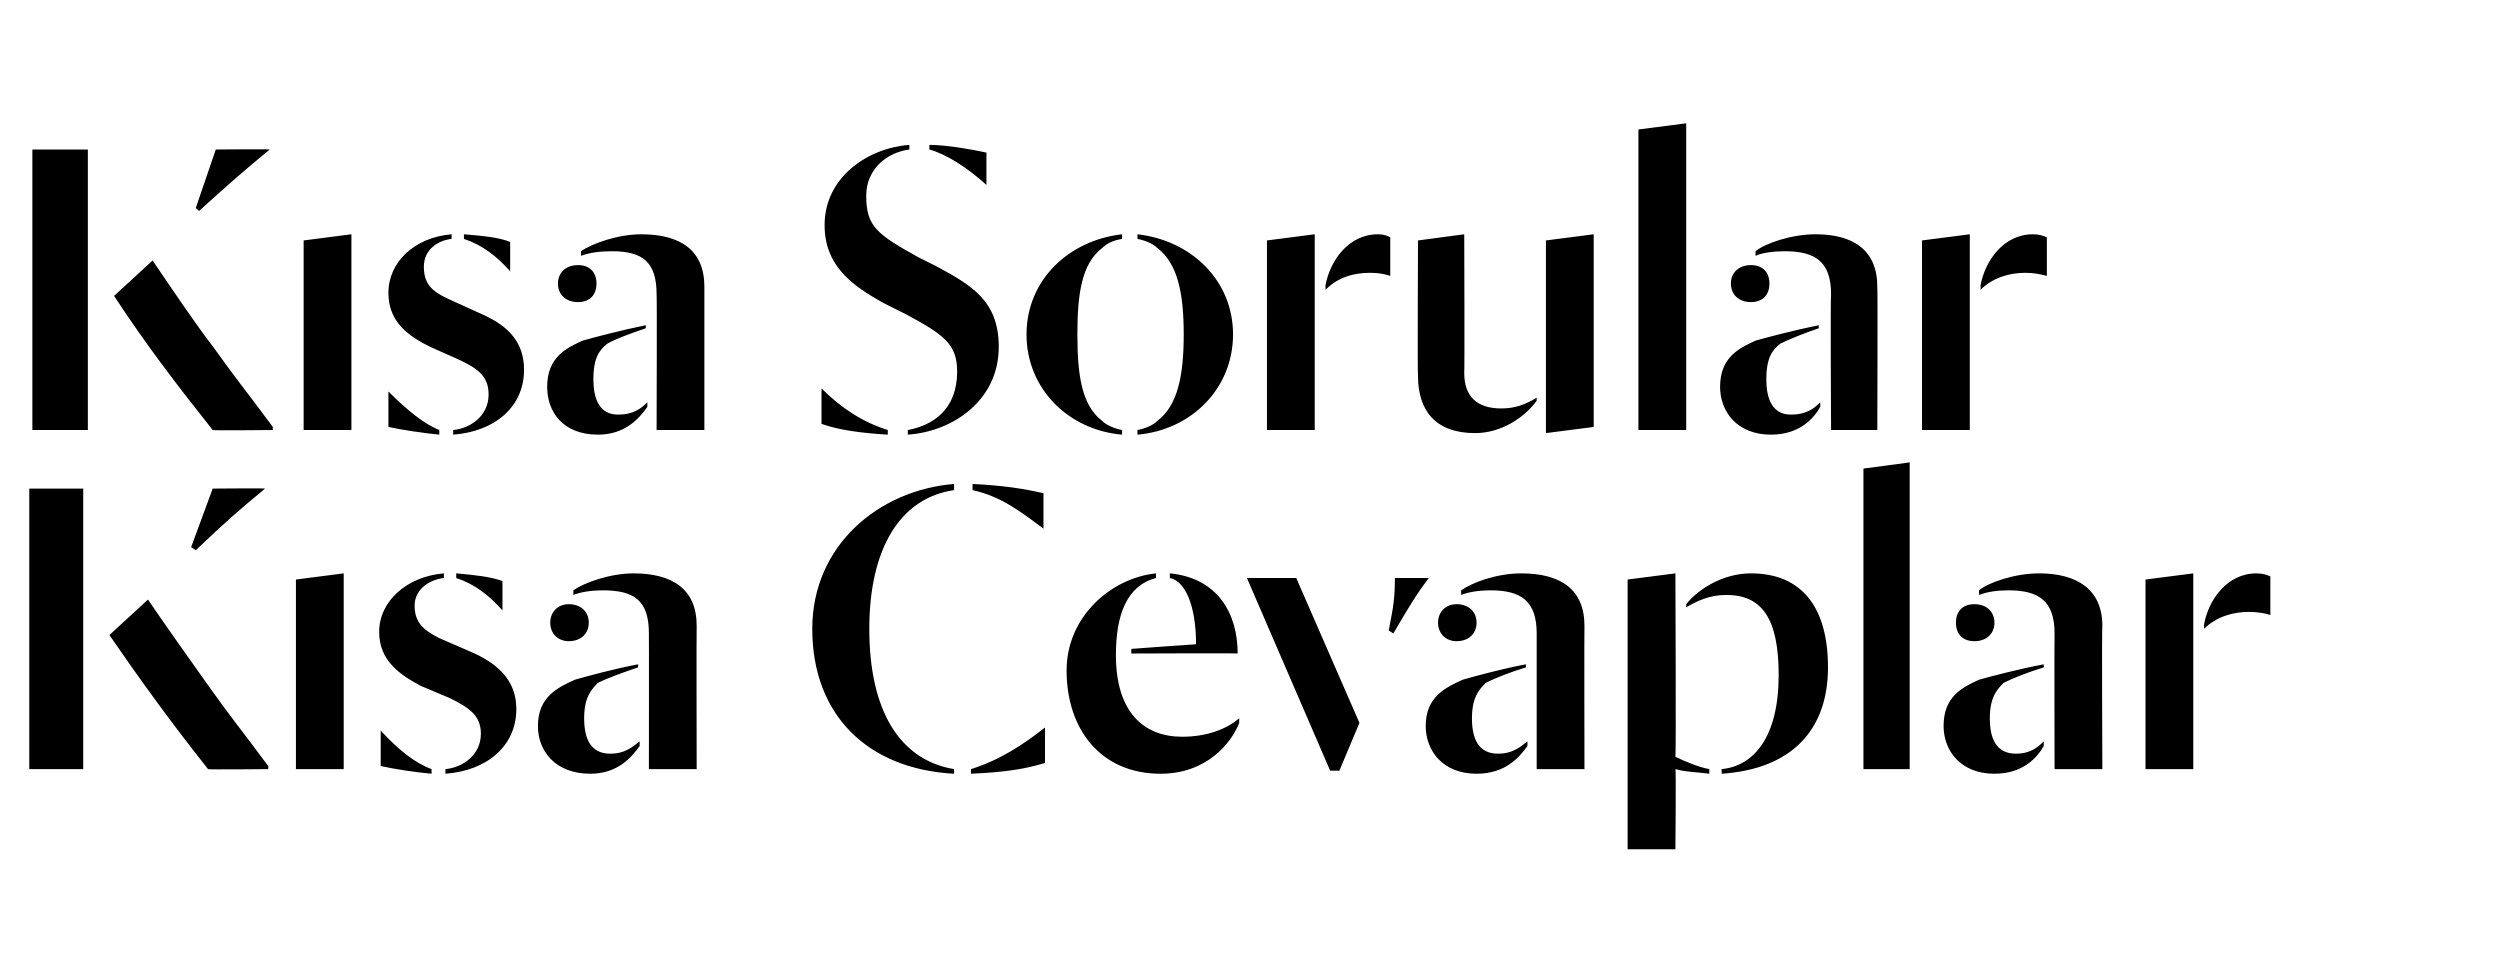
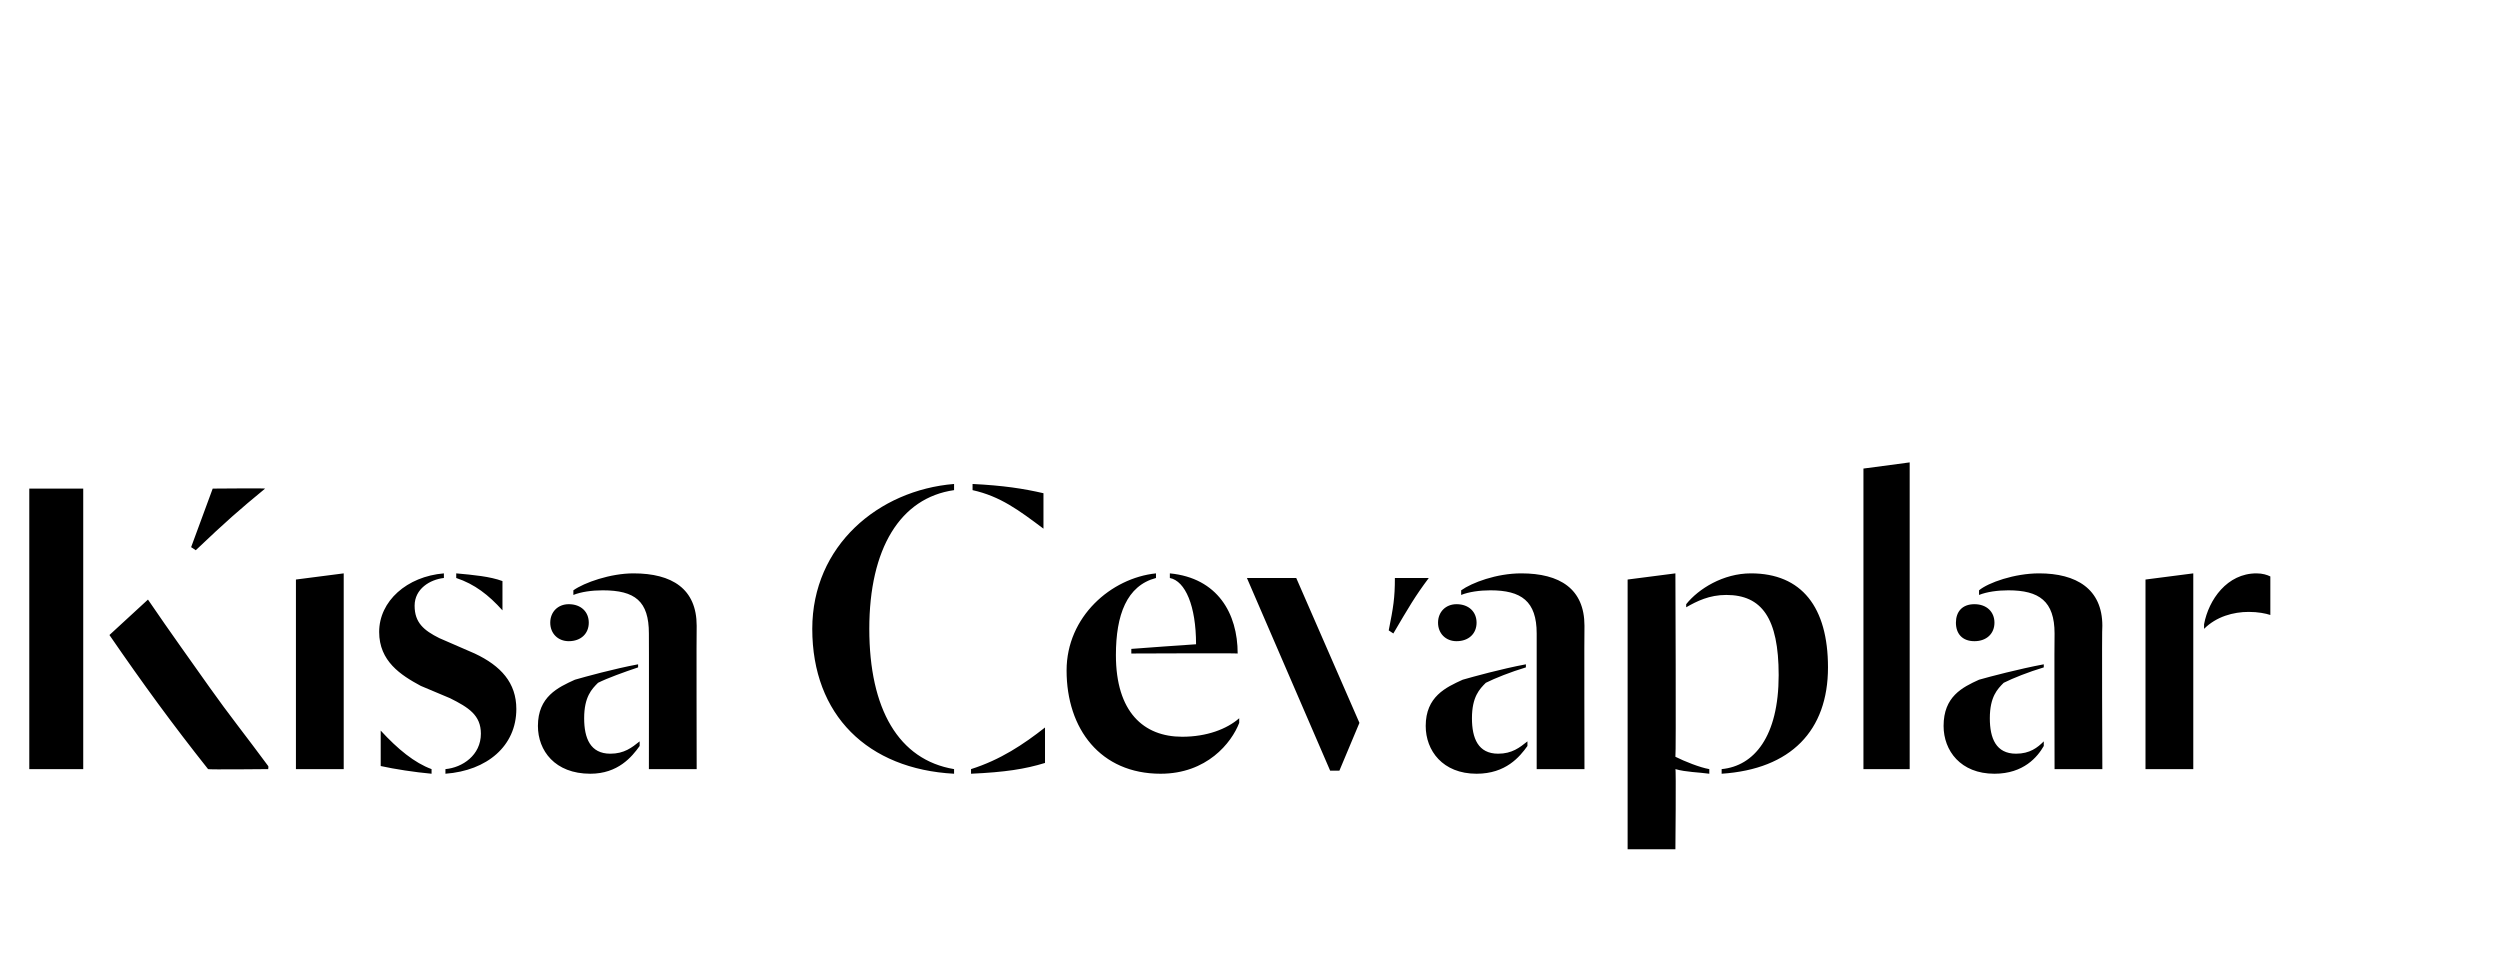
<svg xmlns="http://www.w3.org/2000/svg" version="1.1" width="162.2px" height="63.2px" viewBox="0 -4 162.2 63.2" style="top:-4px">
  <desc>Kısa Sorular Kısa Cevaplar</desc>
  <defs />
  <g id="Polygon59528">
    <path d="M 1.9 27.7 L 5.4 27.7 L 5.4 45.9 L 1.9 45.9 L 1.9 27.7 Z M 13.5 45.9 C 11.2 43 9.3 40.4 7.1 37.2 C 7.1 37.2 9.6 34.9 9.6 34.9 C 11.1 37.1 12.4 38.9 13.6 40.6 C 14.8 42.3 16 43.8 17.4 45.7 C 17.43 45.71 17.4 45.9 17.4 45.9 C 17.4 45.9 13.51 45.94 13.5 45.9 Z M 12.4 31.5 L 13.8 27.7 C 13.8 27.7 17.23 27.67 17.2 27.7 C 15.5 29.1 14.7 29.8 12.7 31.7 C 12.67 31.67 12.4 31.5 12.4 31.5 Z M 19.2 33.6 L 22.3 33.2 L 22.3 45.9 L 19.2 45.9 L 19.2 33.6 Z M 28.9 45.9 C 30 45.8 31.2 45 31.2 43.6 C 31.2 42.4 30.4 41.9 29.2 41.3 C 29.2 41.3 27.3 40.5 27.3 40.5 C 26 39.8 24.6 38.9 24.6 37 C 24.6 35 26.4 33.4 28.8 33.2 C 28.8 33.2 28.8 33.5 28.8 33.5 C 27.9 33.6 26.9 34.2 26.9 35.3 C 26.9 36.4 27.5 36.9 28.5 37.4 C 28.5 37.4 30.8 38.4 30.8 38.4 C 32.5 39.2 33.5 40.3 33.5 42 C 33.5 44.4 31.6 46 28.9 46.2 C 28.9 46.2 28.9 45.9 28.9 45.9 Z M 28 46.2 C 26.9 46.1 25.6 45.9 24.7 45.7 C 24.7 45.7 24.7 43.4 24.7 43.4 C 25.8 44.6 26.9 45.5 28 45.9 C 28 45.9 28 46.2 28 46.2 Z M 32.6 35.6 C 31.7 34.6 30.8 33.9 29.6 33.5 C 29.6 33.5 29.6 33.2 29.6 33.2 C 30.7 33.3 31.8 33.4 32.6 33.7 C 32.6 33.7 32.6 35.6 32.6 35.6 Z M 34.9 43.1 C 34.9 41.2 36.2 40.6 37.3 40.1 C 38 39.9 39.8 39.4 41.4 39.1 C 41.4 39.1 41.4 39.3 41.4 39.3 C 40.5 39.6 39.4 40 38.8 40.3 C 38.4 40.7 37.9 41.2 37.9 42.6 C 37.9 43.9 38.3 44.9 39.6 44.9 C 40.5 44.9 41 44.5 41.5 44.1 C 41.5 44.1 41.5 44.4 41.5 44.4 C 41 45.1 40.1 46.2 38.3 46.2 C 36 46.2 34.9 44.7 34.9 43.1 Z M 42.1 37.1 C 42.1 35 41.2 34.3 39.1 34.3 C 38.4 34.3 37.7 34.4 37.2 34.6 C 37.2 34.6 37.2 34.3 37.2 34.3 C 37.9 33.8 39.6 33.2 41.1 33.2 C 43.6 33.2 45.2 34.2 45.2 36.6 C 45.18 36.6 45.2 45.9 45.2 45.9 L 42.1 45.9 C 42.1 45.9 42.11 37.09 42.1 37.1 Z M 35.7 36.4 C 35.7 35.7 36.2 35.2 36.9 35.2 C 37.7 35.2 38.2 35.7 38.2 36.4 C 38.2 37.1 37.7 37.6 36.9 37.6 C 36.2 37.6 35.7 37.1 35.7 36.4 Z M 61.9 46.2 C 56.3 45.9 52.7 42.4 52.7 36.8 C 52.7 31.4 57 27.8 61.9 27.4 C 61.9 27.4 61.9 27.8 61.9 27.8 C 58.4 28.3 56.4 31.6 56.4 36.8 C 56.4 42 58.3 45.3 61.9 45.9 C 61.9 45.9 61.9 46.2 61.9 46.2 Z M 63 45.9 C 64.9 45.3 66.4 44.3 67.8 43.2 C 67.8 43.2 67.8 45.5 67.8 45.5 C 66.5 45.9 65.2 46.1 63 46.2 C 63 46.2 63 45.9 63 45.9 Z M 67.7 30.3 C 66.1 29.1 64.9 28.2 63.1 27.8 C 63.1 27.8 63.1 27.4 63.1 27.4 C 65.1 27.5 66.4 27.7 67.7 28 C 67.7 28 67.7 30.3 67.7 30.3 Z M 69.2 39.5 C 69.2 36 72.1 33.5 75 33.2 C 75 33.2 75 33.5 75 33.5 C 73.1 34 72.4 35.9 72.4 38.5 C 72.4 42.2 74.2 43.8 76.7 43.8 C 78.3 43.8 79.6 43.3 80.4 42.6 C 80.4 42.6 80.4 42.9 80.4 42.9 C 79.9 44.2 78.3 46.2 75.3 46.2 C 71.4 46.2 69.2 43.3 69.2 39.5 Z M 73.4 38.1 C 73.4 38.1 77.57 37.79 77.6 37.8 C 77.6 35.3 76.9 33.7 75.9 33.5 C 75.9 33.5 75.9 33.2 75.9 33.2 C 79 33.5 80.3 35.8 80.3 38.4 C 80.33 38.37 73.4 38.4 73.4 38.4 L 73.4 38.1 Z M 80.9 33.5 L 84.1 33.5 L 88.2 42.9 L 86.9 46 L 86.3 46 L 80.9 33.5 Z M 90.1 36.9 C 90.4 35.4 90.5 34.8 90.5 33.5 C 90.5 33.5 92.7 33.5 92.7 33.5 C 91.8 34.7 91.4 35.4 90.4 37.1 C 90.4 37.1 90.1 36.9 90.1 36.9 Z M 92.5 43.1 C 92.5 41.2 93.8 40.6 94.9 40.1 C 95.6 39.9 97.4 39.4 99 39.1 C 99 39.1 99 39.3 99 39.3 C 98 39.6 97 40 96.4 40.3 C 96 40.7 95.5 41.2 95.5 42.6 C 95.5 43.9 95.9 44.9 97.2 44.9 C 98.1 44.9 98.6 44.5 99.1 44.1 C 99.1 44.1 99.1 44.4 99.1 44.4 C 98.6 45.1 97.7 46.2 95.8 46.2 C 93.6 46.2 92.5 44.7 92.5 43.1 Z M 99.7 37.1 C 99.7 35 98.7 34.3 96.7 34.3 C 96 34.3 95.3 34.4 94.8 34.6 C 94.8 34.6 94.8 34.3 94.8 34.3 C 95.5 33.8 97.1 33.2 98.7 33.2 C 101.2 33.2 102.8 34.2 102.8 36.6 C 102.78 36.6 102.8 45.9 102.8 45.9 L 99.7 45.9 C 99.7 45.9 99.7 37.09 99.7 37.1 Z M 93.3 36.4 C 93.3 35.7 93.8 35.2 94.5 35.2 C 95.3 35.2 95.8 35.7 95.8 36.4 C 95.8 37.1 95.3 37.6 94.5 37.6 C 93.8 37.6 93.3 37.1 93.3 36.4 Z M 105.6 33.6 L 108.7 33.2 C 108.7 33.2 108.75 45.07 108.7 45.1 C 109.3 45.4 110.3 45.8 110.9 45.9 C 110.9 45.9 110.9 46.2 110.9 46.2 C 110.2 46.1 109.4 46.1 108.7 45.9 C 108.75 45.85 108.7 51.1 108.7 51.1 L 105.6 51.1 L 105.6 33.6 Z M 111.7 45.9 C 113.8 45.7 115.4 43.8 115.4 39.8 C 115.4 36.1 114.3 34.6 112 34.6 C 110.9 34.6 110.1 35 109.4 35.4 C 109.4 35.4 109.4 35.2 109.4 35.2 C 110.2 34.2 111.8 33.2 113.6 33.2 C 116.9 33.2 118.6 35.4 118.6 39.3 C 118.6 43.4 116.2 45.9 111.7 46.2 C 111.7 46.2 111.7 45.9 111.7 45.9 Z M 120.9 26.4 L 123.9 26 L 123.9 45.9 L 120.9 45.9 L 120.9 26.4 Z M 126.1 43.1 C 126.1 41.2 127.3 40.6 128.4 40.1 C 129.1 39.9 131 39.4 132.6 39.1 C 132.6 39.1 132.6 39.3 132.6 39.3 C 131.6 39.6 130.6 40 130 40.3 C 129.6 40.7 129.1 41.2 129.1 42.6 C 129.1 43.9 129.5 44.9 130.8 44.9 C 131.7 44.9 132.2 44.5 132.6 44.1 C 132.6 44.1 132.6 44.4 132.6 44.4 C 132.2 45.1 131.3 46.2 129.4 46.2 C 127.2 46.2 126.1 44.7 126.1 43.1 Z M 133.3 37.1 C 133.3 35 132.3 34.3 130.3 34.3 C 129.6 34.3 128.9 34.4 128.4 34.6 C 128.4 34.6 128.4 34.3 128.4 34.3 C 129 33.8 130.7 33.2 132.3 33.2 C 134.7 33.2 136.4 34.2 136.4 36.6 C 136.36 36.6 136.4 45.9 136.4 45.9 L 133.3 45.9 C 133.3 45.9 133.28 37.09 133.3 37.1 Z M 126.9 36.4 C 126.9 35.7 127.3 35.2 128.1 35.2 C 128.9 35.2 129.4 35.7 129.4 36.4 C 129.4 37.1 128.9 37.6 128.1 37.6 C 127.3 37.6 126.9 37.1 126.9 36.4 Z M 143 36.5 C 143.3 34.9 144.5 33.2 146.4 33.2 C 146.8 33.2 147.1 33.3 147.3 33.4 C 147.3 33.4 147.3 35.9 147.3 35.9 C 147 35.8 146.5 35.7 145.9 35.7 C 144.9 35.7 143.8 36 143 36.8 C 143 36.8 143 36.5 143 36.5 Z M 139.2 33.6 L 142.3 33.2 L 142.3 45.9 L 139.2 45.9 L 139.2 33.6 Z " stroke="none" fill="#000" />
  </g>
  <g id="Polygon59527">
-     <path d="M 2.1 5.7 L 5.7 5.7 L 5.7 23.9 L 2.1 23.9 L 2.1 5.7 Z M 13.8 23.9 C 11.5 21 9.5 18.4 7.4 15.2 C 7.4 15.2 9.9 12.9 9.9 12.9 C 11.4 15.1 12.6 16.9 13.9 18.6 C 15.1 20.3 16.3 21.8 17.7 23.7 C 17.69 23.71 17.7 23.9 17.7 23.9 C 17.7 23.9 13.77 23.94 13.8 23.9 Z M 12.7 9.5 L 14 5.7 C 14 5.7 17.49 5.67 17.5 5.7 C 15.8 7.1 15 7.8 12.9 9.7 C 12.93 9.67 12.7 9.5 12.7 9.5 Z M 19.7 11.6 L 22.8 11.2 L 22.8 23.9 L 19.7 23.9 L 19.7 11.6 Z M 29.4 23.9 C 30.5 23.8 31.7 23 31.7 21.6 C 31.7 20.4 31 19.9 29.7 19.3 C 29.7 19.3 27.9 18.5 27.9 18.5 C 26.5 17.8 25.2 16.9 25.2 15 C 25.2 13 26.9 11.4 29.3 11.2 C 29.3 11.2 29.3 11.5 29.3 11.5 C 28.4 11.6 27.5 12.2 27.5 13.3 C 27.5 14.4 28 14.9 29.1 15.4 C 29.1 15.4 31.3 16.4 31.3 16.4 C 33.1 17.2 34 18.3 34 20 C 34 22.4 32.1 24 29.4 24.2 C 29.4 24.2 29.4 23.9 29.4 23.9 Z M 28.5 24.2 C 27.5 24.1 26.1 23.9 25.2 23.7 C 25.2 23.7 25.2 21.4 25.2 21.4 C 26.4 22.6 27.5 23.5 28.5 23.9 C 28.5 23.9 28.5 24.2 28.5 24.2 Z M 33.1 13.6 C 32.2 12.6 31.3 11.9 30.1 11.5 C 30.1 11.5 30.1 11.2 30.1 11.2 C 31.3 11.3 32.4 11.4 33.1 11.7 C 33.1 11.7 33.1 13.6 33.1 13.6 Z M 35.5 21.1 C 35.5 19.2 36.7 18.6 37.8 18.1 C 38.5 17.9 40.4 17.4 41.9 17.1 C 41.9 17.1 41.9 17.3 41.9 17.3 C 41 17.6 39.9 18 39.4 18.3 C 38.9 18.7 38.5 19.2 38.5 20.6 C 38.5 21.9 38.9 22.9 40.1 22.9 C 41.1 22.9 41.6 22.5 42 22.1 C 42 22.1 42 22.4 42 22.4 C 41.5 23.1 40.6 24.2 38.8 24.2 C 36.5 24.2 35.5 22.7 35.5 21.1 Z M 42.6 15.1 C 42.6 13 41.7 12.3 39.7 12.3 C 38.9 12.3 38.2 12.4 37.7 12.6 C 37.7 12.6 37.7 12.3 37.7 12.3 C 38.4 11.8 40.1 11.2 41.6 11.2 C 44.1 11.2 45.7 12.2 45.7 14.6 C 45.7 14.6 45.7 23.9 45.7 23.9 L 42.6 23.9 C 42.6 23.9 42.63 15.09 42.6 15.1 Z M 36.2 14.4 C 36.2 13.7 36.7 13.2 37.5 13.2 C 38.3 13.2 38.7 13.7 38.7 14.4 C 38.7 15.1 38.3 15.6 37.5 15.6 C 36.7 15.6 36.2 15.1 36.2 14.4 Z M 58.9 23.9 C 60.5 23.6 62.1 22.6 62.1 20.1 C 62.1 18.3 61.2 17.7 58.8 16.4 C 58.8 16.4 57.4 15.7 57.4 15.7 C 55.2 14.5 53.5 13.2 53.5 10.6 C 53.5 7.5 56.3 5.6 59 5.4 C 59 5.4 59 5.7 59 5.7 C 57.5 5.9 56.2 7 56.2 8.7 C 56.2 10.7 56.9 11.2 59.6 12.7 C 59.6 12.7 60.8 13.3 60.8 13.3 C 63 14.5 64.8 15.5 64.8 18.5 C 64.8 22 61.8 24 58.9 24.2 C 58.9 24.2 58.9 23.9 58.9 23.9 Z M 57.6 24.2 C 55.9 24.1 54.4 23.9 53.3 23.5 C 53.3 23.5 53.3 21.2 53.3 21.2 C 54.6 22.5 56 23.4 57.6 23.9 C 57.6 23.9 57.6 24.2 57.6 24.2 Z M 64 8 C 62.8 6.9 61.4 6 60.3 5.7 C 60.3 5.7 60.3 5.4 60.3 5.4 C 61.4 5.4 63.1 5.7 64 5.9 C 64 5.9 64 8 64 8 Z M 72.8 24.2 C 69.3 23.9 66.6 21.2 66.6 17.7 C 66.6 14.2 69.3 11.6 72.8 11.2 C 72.8 11.2 72.8 11.5 72.8 11.5 C 72.2 11.6 71.8 11.8 71.5 12.1 C 70.2 13.1 69.9 15 69.9 17.7 C 69.9 20.4 70.2 22.3 71.5 23.3 C 71.8 23.6 72.3 23.8 72.8 23.9 C 72.8 23.9 72.8 24.2 72.8 24.2 Z M 73.8 23.9 C 74.3 23.8 74.8 23.6 75.1 23.3 C 76.4 22.3 76.8 20.4 76.8 17.7 C 76.8 15 76.4 13.1 75.1 12.1 C 74.8 11.8 74.3 11.6 73.8 11.5 C 73.8 11.5 73.8 11.2 73.8 11.2 C 77.3 11.6 80 14.2 80 17.7 C 80 21.2 77.3 23.9 73.8 24.2 C 73.8 24.2 73.8 23.9 73.8 23.9 Z M 86 14.5 C 86.3 12.9 87.5 11.2 89.4 11.2 C 89.8 11.2 90 11.3 90.2 11.4 C 90.2 11.4 90.2 13.9 90.2 13.9 C 89.9 13.8 89.5 13.7 88.9 13.7 C 87.8 13.7 86.8 14 86 14.8 C 86 14.8 86 14.5 86 14.5 Z M 82.2 11.6 L 85.3 11.2 L 85.3 23.9 L 82.2 23.9 L 82.2 11.6 Z M 92 20.4 C 91.96 20.37 92 11.6 92 11.6 L 95 11.2 C 95 11.2 95.03 20.17 95 20.2 C 95 21.7 95.8 22.5 97.4 22.5 C 98.2 22.5 98.9 22.3 99.7 21.8 C 99.7 21.8 99.7 22 99.7 22 C 98.9 23.1 97.4 24.1 95.7 24.1 C 93.1 24.1 92 22.6 92 20.4 Z M 100.3 11.6 L 103.4 11.2 L 103.4 23.7 L 100.3 24.1 L 100.3 11.6 Z M 106.3 4.4 L 109.4 4 L 109.4 23.9 L 106.3 23.9 L 106.3 4.4 Z M 111.6 21.1 C 111.6 19.2 112.8 18.6 113.9 18.1 C 114.6 17.9 116.5 17.4 118 17.1 C 118 17.1 118 17.3 118 17.3 C 117.1 17.6 116.1 18 115.5 18.3 C 115 18.7 114.6 19.2 114.6 20.6 C 114.6 21.9 115 22.9 116.2 22.9 C 117.2 22.9 117.7 22.5 118.1 22.1 C 118.1 22.1 118.1 22.4 118.1 22.4 C 117.7 23.1 116.8 24.2 114.9 24.2 C 112.7 24.2 111.6 22.7 111.6 21.1 Z M 118.8 15.1 C 118.8 13 117.8 12.3 115.8 12.3 C 115.1 12.3 114.3 12.4 113.9 12.6 C 113.9 12.6 113.9 12.3 113.9 12.3 C 114.5 11.8 116.2 11.2 117.8 11.2 C 120.2 11.2 121.8 12.2 121.8 14.6 C 121.83 14.6 121.8 23.9 121.8 23.9 L 118.8 23.9 C 118.8 23.9 118.75 15.09 118.8 15.1 Z M 112.3 14.4 C 112.3 13.7 112.8 13.2 113.6 13.2 C 114.4 13.2 114.8 13.7 114.8 14.4 C 114.8 15.1 114.4 15.6 113.6 15.6 C 112.8 15.6 112.3 15.1 112.3 14.4 Z M 128.5 14.5 C 128.8 12.9 130 11.2 131.9 11.2 C 132.3 11.2 132.6 11.3 132.8 11.4 C 132.8 11.4 132.8 13.9 132.8 13.9 C 132.4 13.8 132 13.7 131.4 13.7 C 130.4 13.7 129.3 14 128.5 14.8 C 128.5 14.8 128.5 14.5 128.5 14.5 Z M 124.7 11.6 L 127.8 11.2 L 127.8 23.9 L 124.7 23.9 L 124.7 11.6 Z " stroke="none" fill="#000" />
-   </g>
+     </g>
</svg>